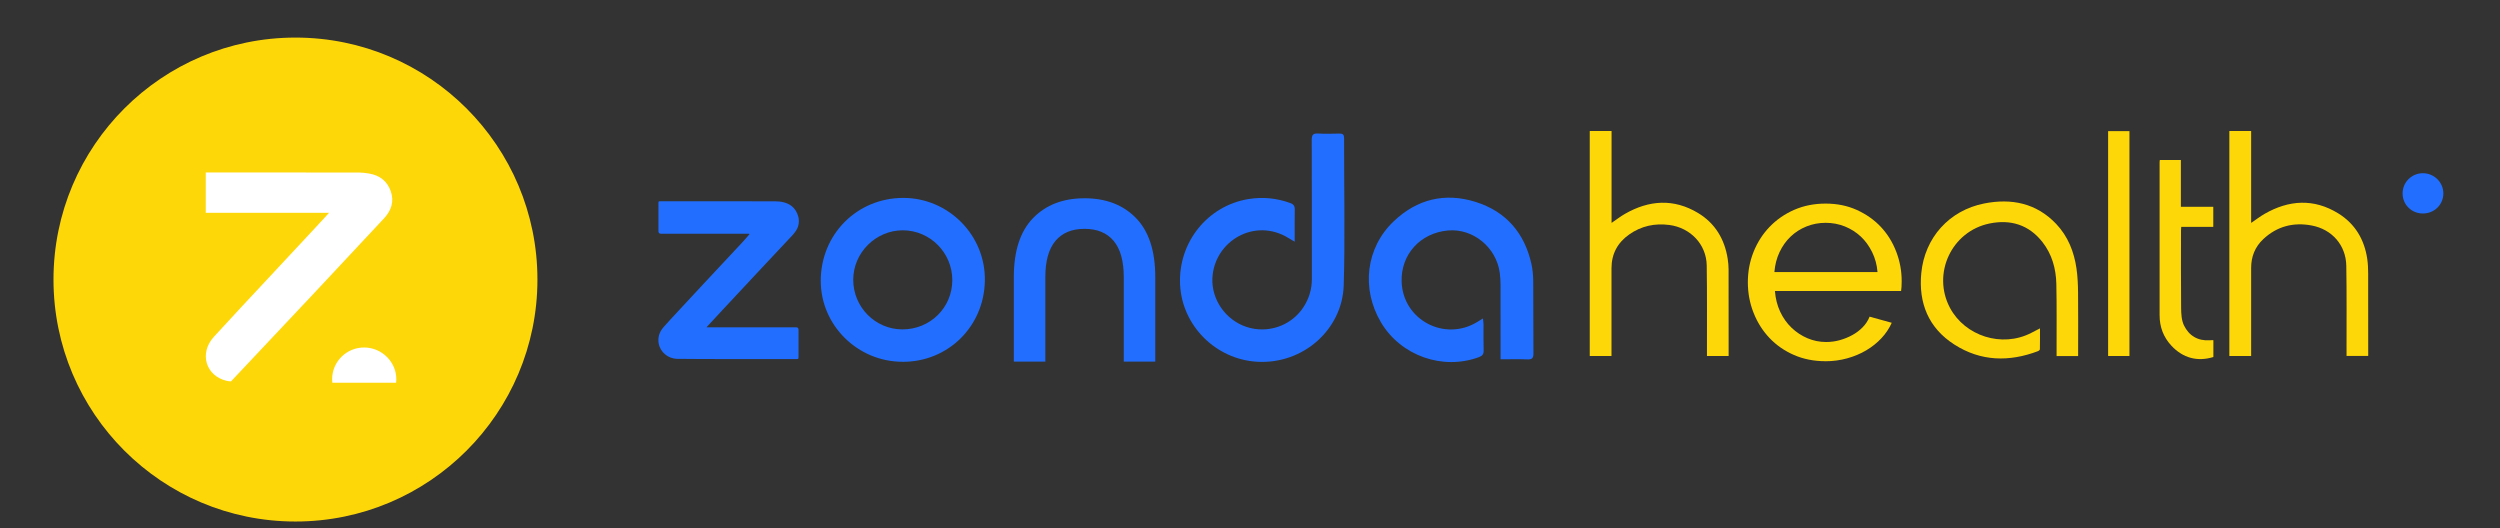
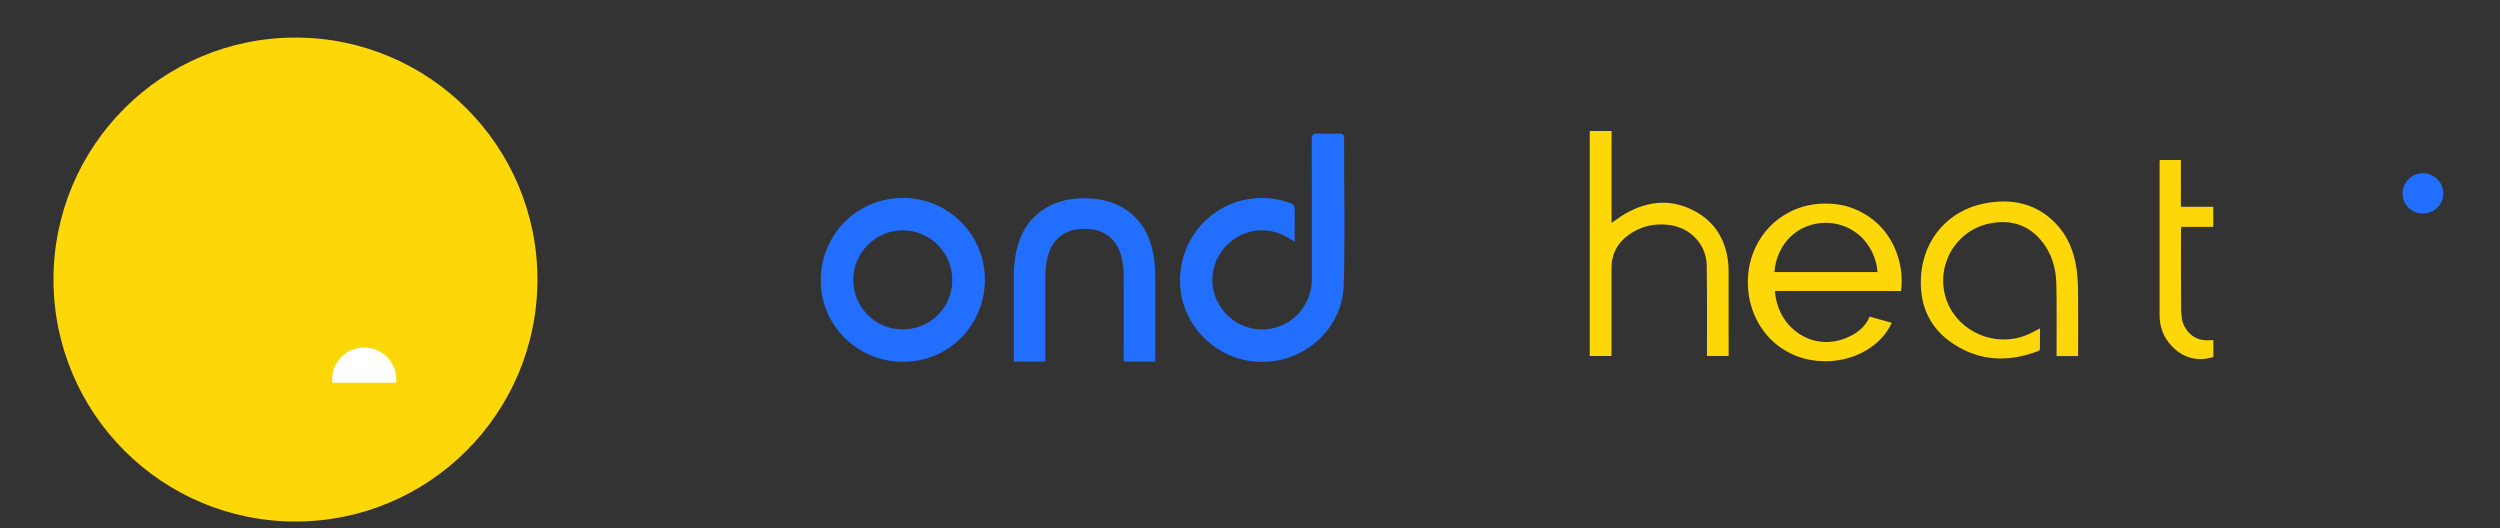
<svg xmlns="http://www.w3.org/2000/svg" id="Capa_1" viewBox="0 0 1126.37 238.02">
  <rect x="0" y="0" width="1126.37" height="238.02" fill="#333333" stroke="none" />
  <defs>
    <style>.cls-1{fill:#fed709;}.cls-1,.cls-2,.cls-3{stroke-width:0px;}.cls-2{fill:#226fff;}.cls-3{fill:#fff;}</style>
  </defs>
  <circle class="cls-1" cx="133.12" cy="125.95" r="109.02" />
  <g id="FjsEcN.tif">
    <path class="cls-1" d="M778.83,160.41h-9.76c0-.65,0-1.27,0-1.89-.02-12.99.1-25.98-.11-38.96-.16-9.51-7.37-16.96-16.85-18.2-6.62-.86-12.67.47-18.09,4.29-5.22,3.68-7.97,8.75-7.96,15.23.02,12.5,0,25,0,37.5,0,.64,0,1.28,0,2.01h-9.8V59.03h9.83v41.4c2.14-1.46,3.98-2.9,5.99-4.05,10.88-6.25,21.98-7.01,32.94-.44,7.71,4.63,11.99,11.78,13.39,20.63.25,1.6.39,3.24.4,4.86.03,12.5.02,25,.02,37.5,0,.43,0,.86,0,1.48Z" />
-     <path class="cls-1" d="M1004.43,59.03h9.82c0,6.97,0,13.86,0,20.75s0,13.64,0,20.66c2.15-1.46,3.99-2.9,5.99-4.05,11-6.32,22.2-7.04,33.21-.28,7.6,4.67,11.84,11.8,13.12,20.61.3,2.08.4,4.22.4,6.33.04,11.74.02,23.48.02,35.22v2.08h-9.76c0-.7,0-1.34,0-1.98-.02-12.88.11-25.76-.11-38.64-.16-9.26-6.42-16.39-15.54-18.13-8.27-1.58-15.68.35-21.87,6.14-3.7,3.46-5.47,7.86-5.46,12.98.03,12.55,0,25.11,0,37.66,0,.64,0,1.28,0,2.01h-9.82V59.03Z" />
    <path class="cls-1" d="M936.29,160.42h-9.7c0-.75,0-1.39,0-2.03-.02-10.16.11-20.32-.11-30.48-.15-6.85-1.95-13.35-6.26-18.85-6.12-7.81-14.38-10.31-23.85-8.36-17.14,3.52-26,22.65-17.79,38.04,6.67,12.51,23.23,18.15,36.65,11.22,1.2-.62,2.39-1.24,3.88-2.01,0,3.3.02,6.36-.04,9.42,0,.29-.48.7-.83.83-13.02,4.94-25.78,4.66-37.67-2.94-11.67-7.45-16.22-18.69-14.94-32.18,1.52-15.98,12.59-28.3,28.37-31.41,12.19-2.4,23.44-.2,32.38,9.19,5.34,5.61,8.09,12.56,9.18,20.12.52,3.58.67,7.24.71,10.87.1,8.91.03,17.82.03,26.73v1.84Z" />
    <path class="cls-1" d="M973.1,72.08h9.49v21.1h14.6v9.04h-14.43c-.04.63-.11,1.09-.11,1.56,0,11.63-.08,23.26.05,34.89.03,2.67.16,5.61,1.28,7.93,2.25,4.65,6.27,7.08,11.66,6.71.38-.03.76-.05,1.14-.07.11,0,.22.02.46.05v7.56c-7.19,2.21-13.71.48-18.91-5.09-3.61-3.88-5.33-8.46-5.32-13.77.02-22.99,0-45.98,0-68.96,0-.26.05-.53.09-.94Z" />
-     <path class="cls-1" d="M959.42,160.41h-9.61V59.07h9.61v101.34Z" />
    <path class="cls-1" d="M822.41,162.74c-5.16,0-9.89-.94-14.18-2.82-4.29-1.88-7.96-4.44-11.03-7.68-3.06-3.24-5.45-7.02-7.15-11.35-1.71-4.33-2.56-8.9-2.56-13.72s.85-9.36,2.56-13.65c1.71-4.29,4.11-8.05,7.22-11.29,3.11-3.24,6.8-5.8,11.09-7.68,4.29-1.88,9.01-2.82,14.18-2.82s9.86.96,14.11,2.89c4.24,1.93,7.85,4.49,10.83,7.68,2.97,3.2,5.27,6.91,6.89,11.16,1.62,4.25,2.43,8.64,2.43,13.19,0,.96-.02,1.84-.07,2.62-.05.79-.11,1.4-.2,1.84h-56.84c.26,3.41,1.05,6.52,2.36,9.32,1.31,2.8,3.02,5.21,5.12,7.22,2.1,2.01,4.48,3.59,7.15,4.73,2.67,1.14,5.49,1.71,8.47,1.71,2.1,0,4.16-.28,6.17-.85,2.01-.57,3.89-1.33,5.64-2.3,1.75-.96,3.3-2.14,4.66-3.54,1.36-1.4,2.38-2.97,3.08-4.73l9.98,2.76c-1.14,2.54-2.69,4.86-4.66,6.96-1.97,2.1-4.25,3.92-6.83,5.45-2.58,1.53-5.45,2.74-8.6,3.61s-6.43,1.31-9.84,1.31ZM845.91,122.57c-.26-3.24-1.07-6.23-2.43-8.99-1.36-2.76-3.06-5.1-5.12-7.02-2.06-1.92-4.44-3.43-7.15-4.53-2.71-1.09-5.6-1.64-8.66-1.64s-5.95.55-8.66,1.64c-2.71,1.09-5.1,2.63-7.15,4.59-2.06,1.97-3.72,4.31-4.99,7.02-1.27,2.71-2.03,5.69-2.3,8.93h46.47Z" />
  </g>
  <path class="cls-2" d="M583.31,108.89c-1.31-.77-2.02-1.18-2.7-1.6-15.47-9.56-33.64,1.54-34.37,18.06-.43,9.69,6,18.85,15.38,21.95,9.49,3.14,20.02-.44,25.52-8.71,2.58-3.89,3.92-8.15,3.92-12.85-.02-17.83.03-44.94-.06-62.77-.01-2.28.69-2.93,2.89-2.81,3.16.17,6.34.11,9.5.02,1.56-.04,2.19.4,2.19,2.08-.05,19.06.47,47.43-.18,66.47-.67,19.52-18.04,35.44-38.95,34.26-18.63-1.05-33.83-16.18-34.76-34.7-.95-19.02,12.36-35.66,30.91-38.62,6.39-1.02,12.61-.41,18.7,1.8,1.46.53,2.07,1.3,2.05,2.86-.07,4.61-.03,9.22-.03,14.57Z" />
-   <path class="cls-2" d="M676.08,161.87c0-9.62.03-18.8-.01-27.98-.02-3.62.14-7.28-.33-10.85-1.54-11.67-12.1-20.22-23.39-19.2-12.5,1.14-21.26,10.85-20.85,23.12.58,17.17,19.38,27.13,34.13,18.07.7-.43,1.39-.86,2.5-1.55.12,1.16.26,1.87.26,2.58.02,3.94-.07,7.87.06,11.81.05,1.68-.56,2.45-2.11,3.03-16.34,6.05-35.18-.6-44.12-15.63-9.01-15.16-6.85-33.63,5.73-45.58,10.5-9.98,23.08-13.05,36.87-8.72,13.7,4.3,22.06,13.99,25.17,28.01.58,2.61.79,5.35.81,8.03.09,10.73-.02,21.45.09,32.18.02,2.15-.62,2.82-2.76,2.73-3.91-.16-7.84-.04-12.05-.04Z" />
  <path class="cls-2" d="M406.68,163c-20.3-.01-36.9-16.44-36.89-36.5.01-20.95,16.41-37.38,37.28-37.33,20.26.05,36.99,16.79,36.66,37.26-.33,20.83-16.78,36.68-37.06,36.58ZM429.06,126.22c.02-12.35-10.03-22.46-22.32-22.46-12.18,0-22.3,10.1-22.32,22.26-.02,12.33,9.9,22.36,22.12,22.39,12.55.02,22.49-9.78,22.52-22.19Z" />
  <path class="cls-2" d="M1091.62,96.19c-5.15-.02-9.14-3.99-9.13-9.08,0-5.03,4.13-9.1,9.2-9.07,5.04.03,9.19,4.17,9.16,9.13-.04,5.08-4.09,9.03-9.23,9.01Z" />
  <path class="cls-2" d="M520.5,162.91h-14.19v-38.09c0-7.24-1.52-12.67-4.56-16.29-3.04-3.62-7.41-5.43-13.11-5.43s-10.07,1.81-13.11,5.43c-3.04,3.62-4.56,9.05-4.56,16.29v38.09h-14.19v-38.09c0-11.78,2.9-20.64,8.69-26.58,5.79-5.94,13.52-8.91,23.17-8.91s17.38,2.97,23.17,8.91c5.79,5.94,8.69,14.8,8.69,26.58v38.09Z" />
  <path class="cls-3" d="M178.47,172.45c.05-.49.08-.99.09-1.5.06-7.82-6.48-14.34-14.42-14.39-7.99-.05-14.49,6.36-14.5,14.29,0,.54.03,1.07.09,1.6h28.74Z" />
-   <path class="cls-3" d="M143.59,100.97c-7.35,7.89-14.71,15.78-22.06,23.67-8.41,9.03-16.88,18.01-25.19,27.13-6.68,7.34-3.68,17.57,5.72,19.8.65.15,1.32.23,2,.28l38.2-40.56c10.24-10.96,20.49-21.91,30.73-32.87,3.28-3.51,4.7-7.6,3.07-12.27-1.6-4.59-5.05-7.18-9.82-7.97-1.52-.25-3.08-.45-4.62-.45-21.78-.03-43.57-.02-65.35-.02-1.18,0-2.35,0-3.57,0v18.18h55.55c-1.2,1.39-3.94,4.29-4.67,5.07Z" />
-   <path class="cls-2" d="M358.67,147.47c-13.08,0-26.17,0-39.25,0h-1.07c.18-.23.24-.33.31-.41,2.37-2.55,4.73-5.1,7.1-7.65,3.31-3.55,6.63-7.1,9.94-10.65,3.36-3.6,6.72-7.2,10.09-10.79,3.13-3.34,6.29-6.65,9.39-10.01,1.25-1.35,2.6-2.61,3.58-4.21,2.57-4.17.43-8.89-1.94-10.78-2.27-1.82-4.96-2.26-7.71-2.27-17.17-.04-34.34-.02-51.51-.02-.92,0-.93,0-.93.95,0,4.18,0,8.37,0,12.55q0,1.13,1.17,1.13c12.87,0,25.75,0,38.62,0,.21,0,.42,0,.63,0,.18.01.41-.08.52.11.11.21-.12.32-.24.46-.98,1.12-1.94,2.27-2.96,3.36-3.5,3.76-7.01,7.51-10.52,11.26-2.07,2.22-4.15,4.43-6.22,6.65-4.17,4.48-8.33,8.96-12.49,13.44-2.11,2.28-4.24,4.54-6.28,6.88-1.81,2.08-2.61,4.55-2.12,7.29.7,3.91,4.25,6.83,8.25,6.91,3.59.07,7.19.06,10.79.08,14.32.07,28.64.03,42.96.03.94,0,.99-.05.99-.99,0-4.07,0-8.13,0-12.2q0-1.13-1.11-1.13Z" />
</svg>